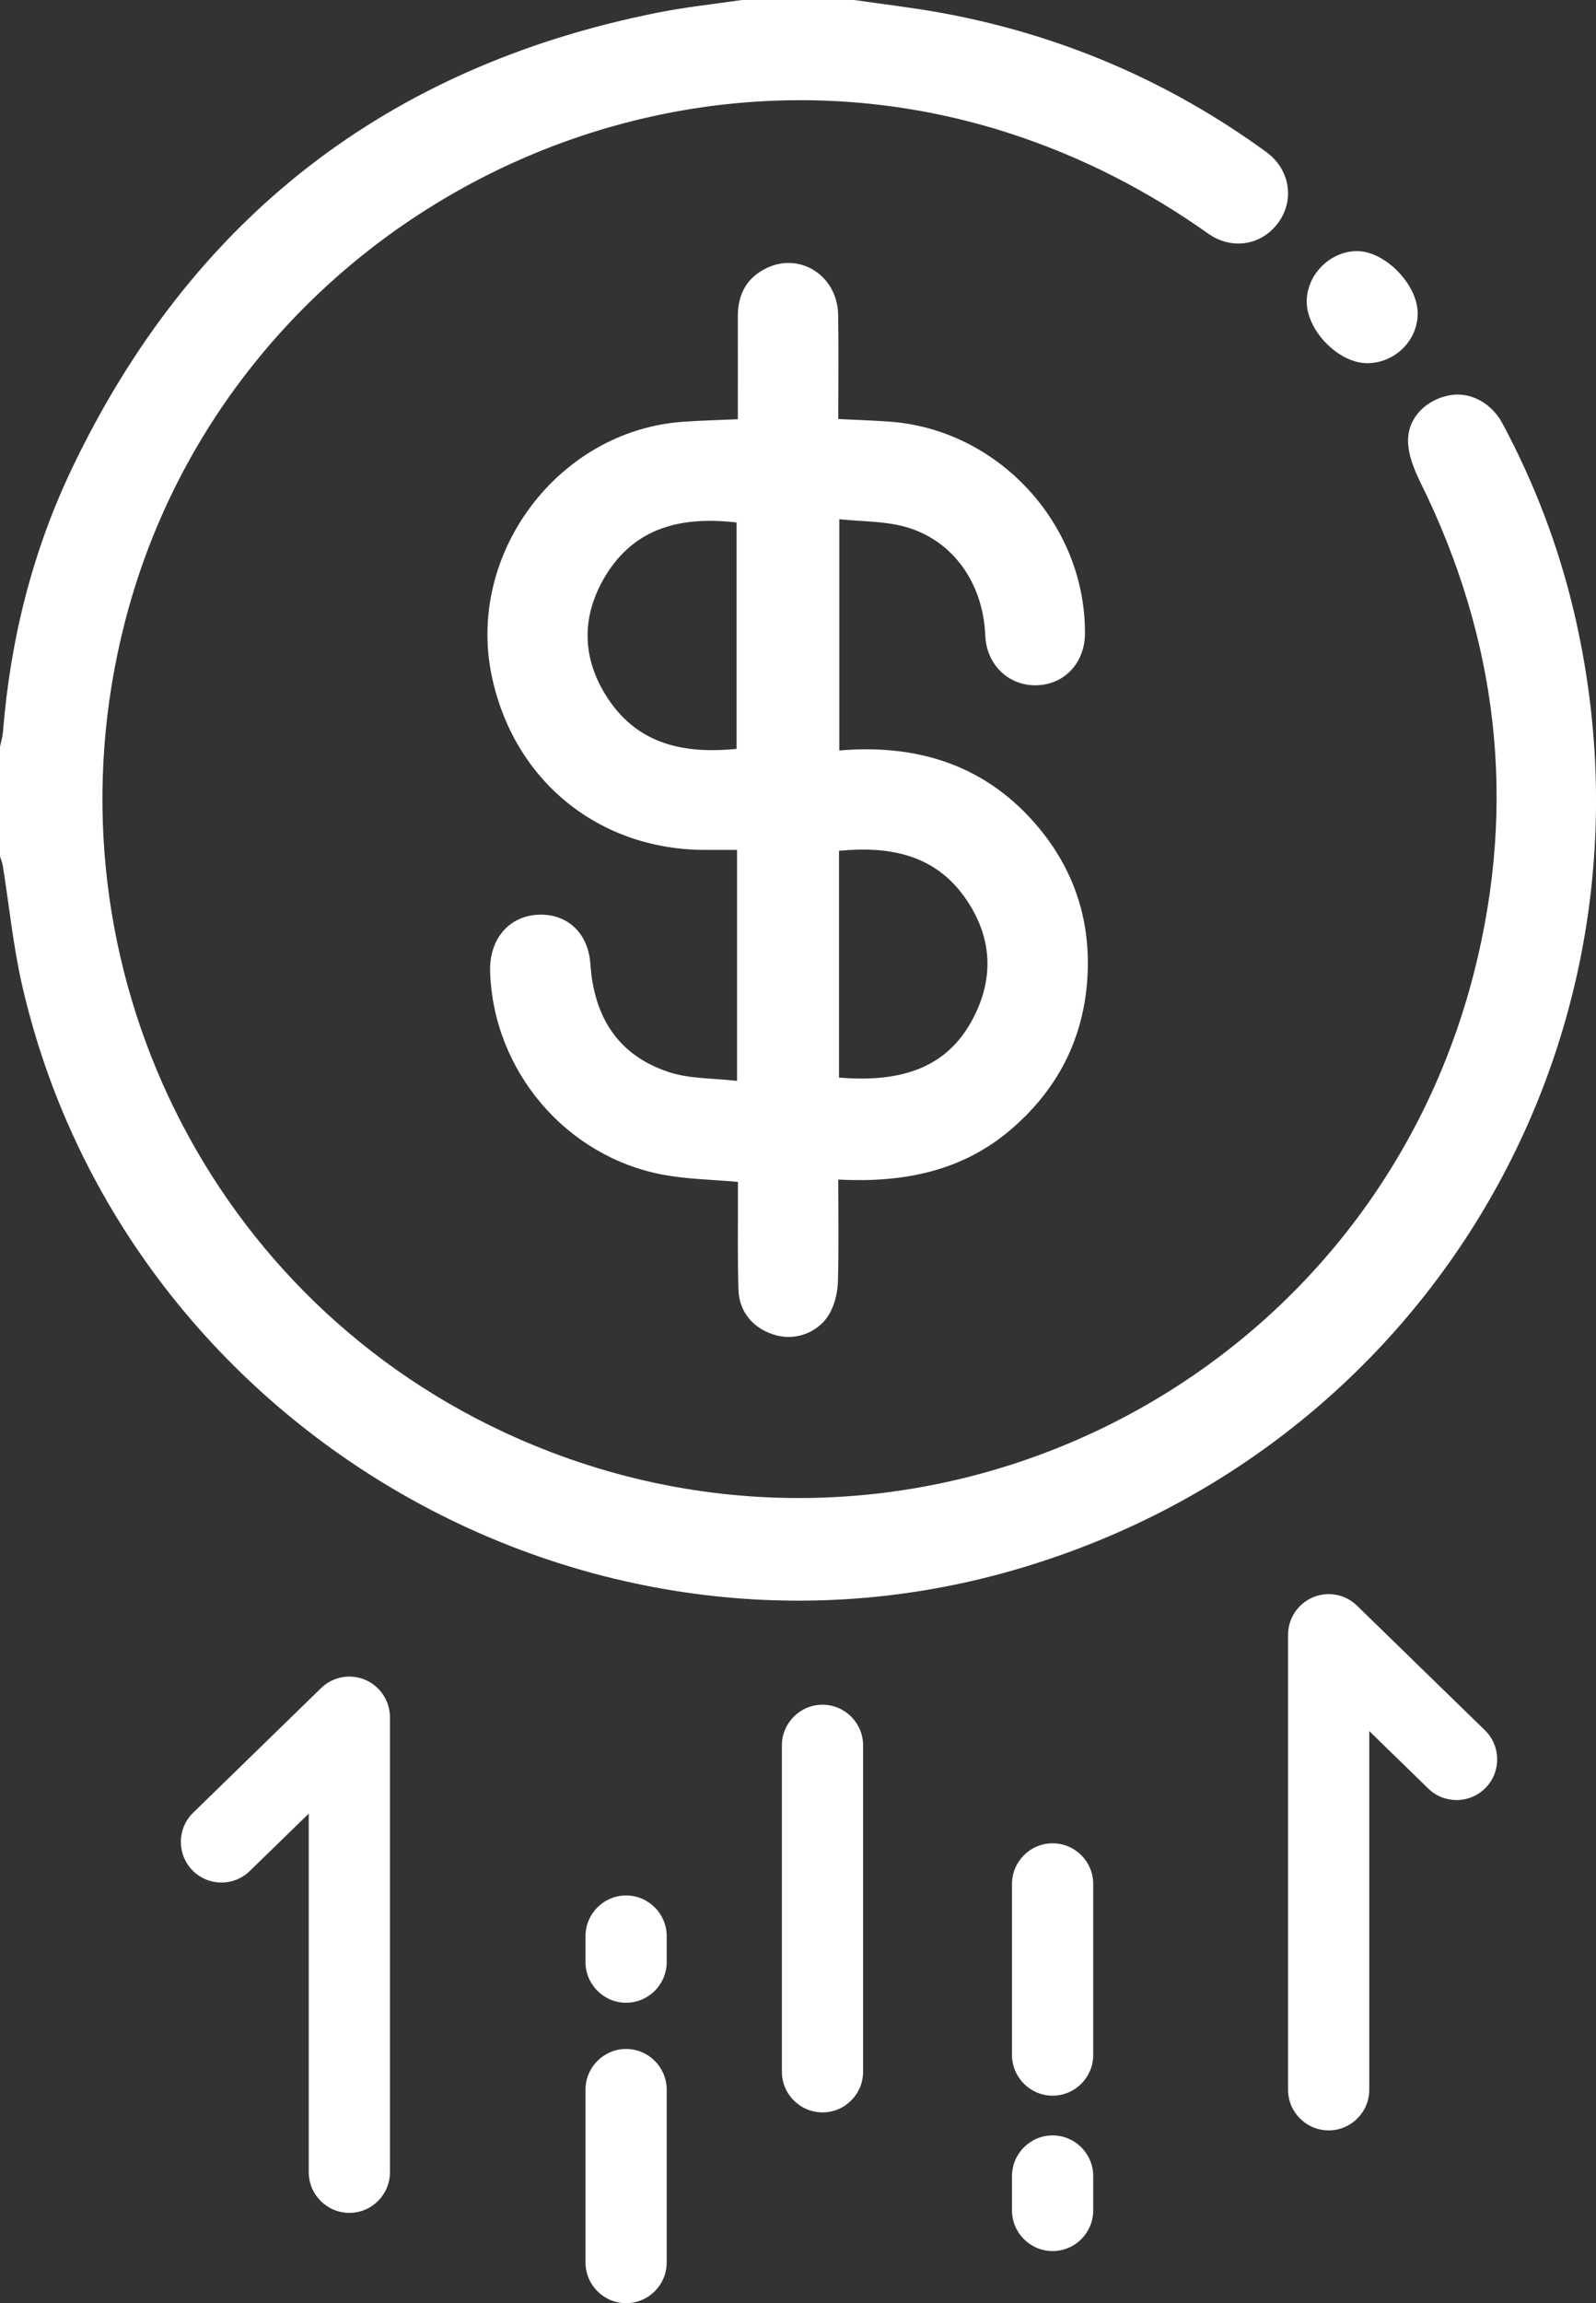
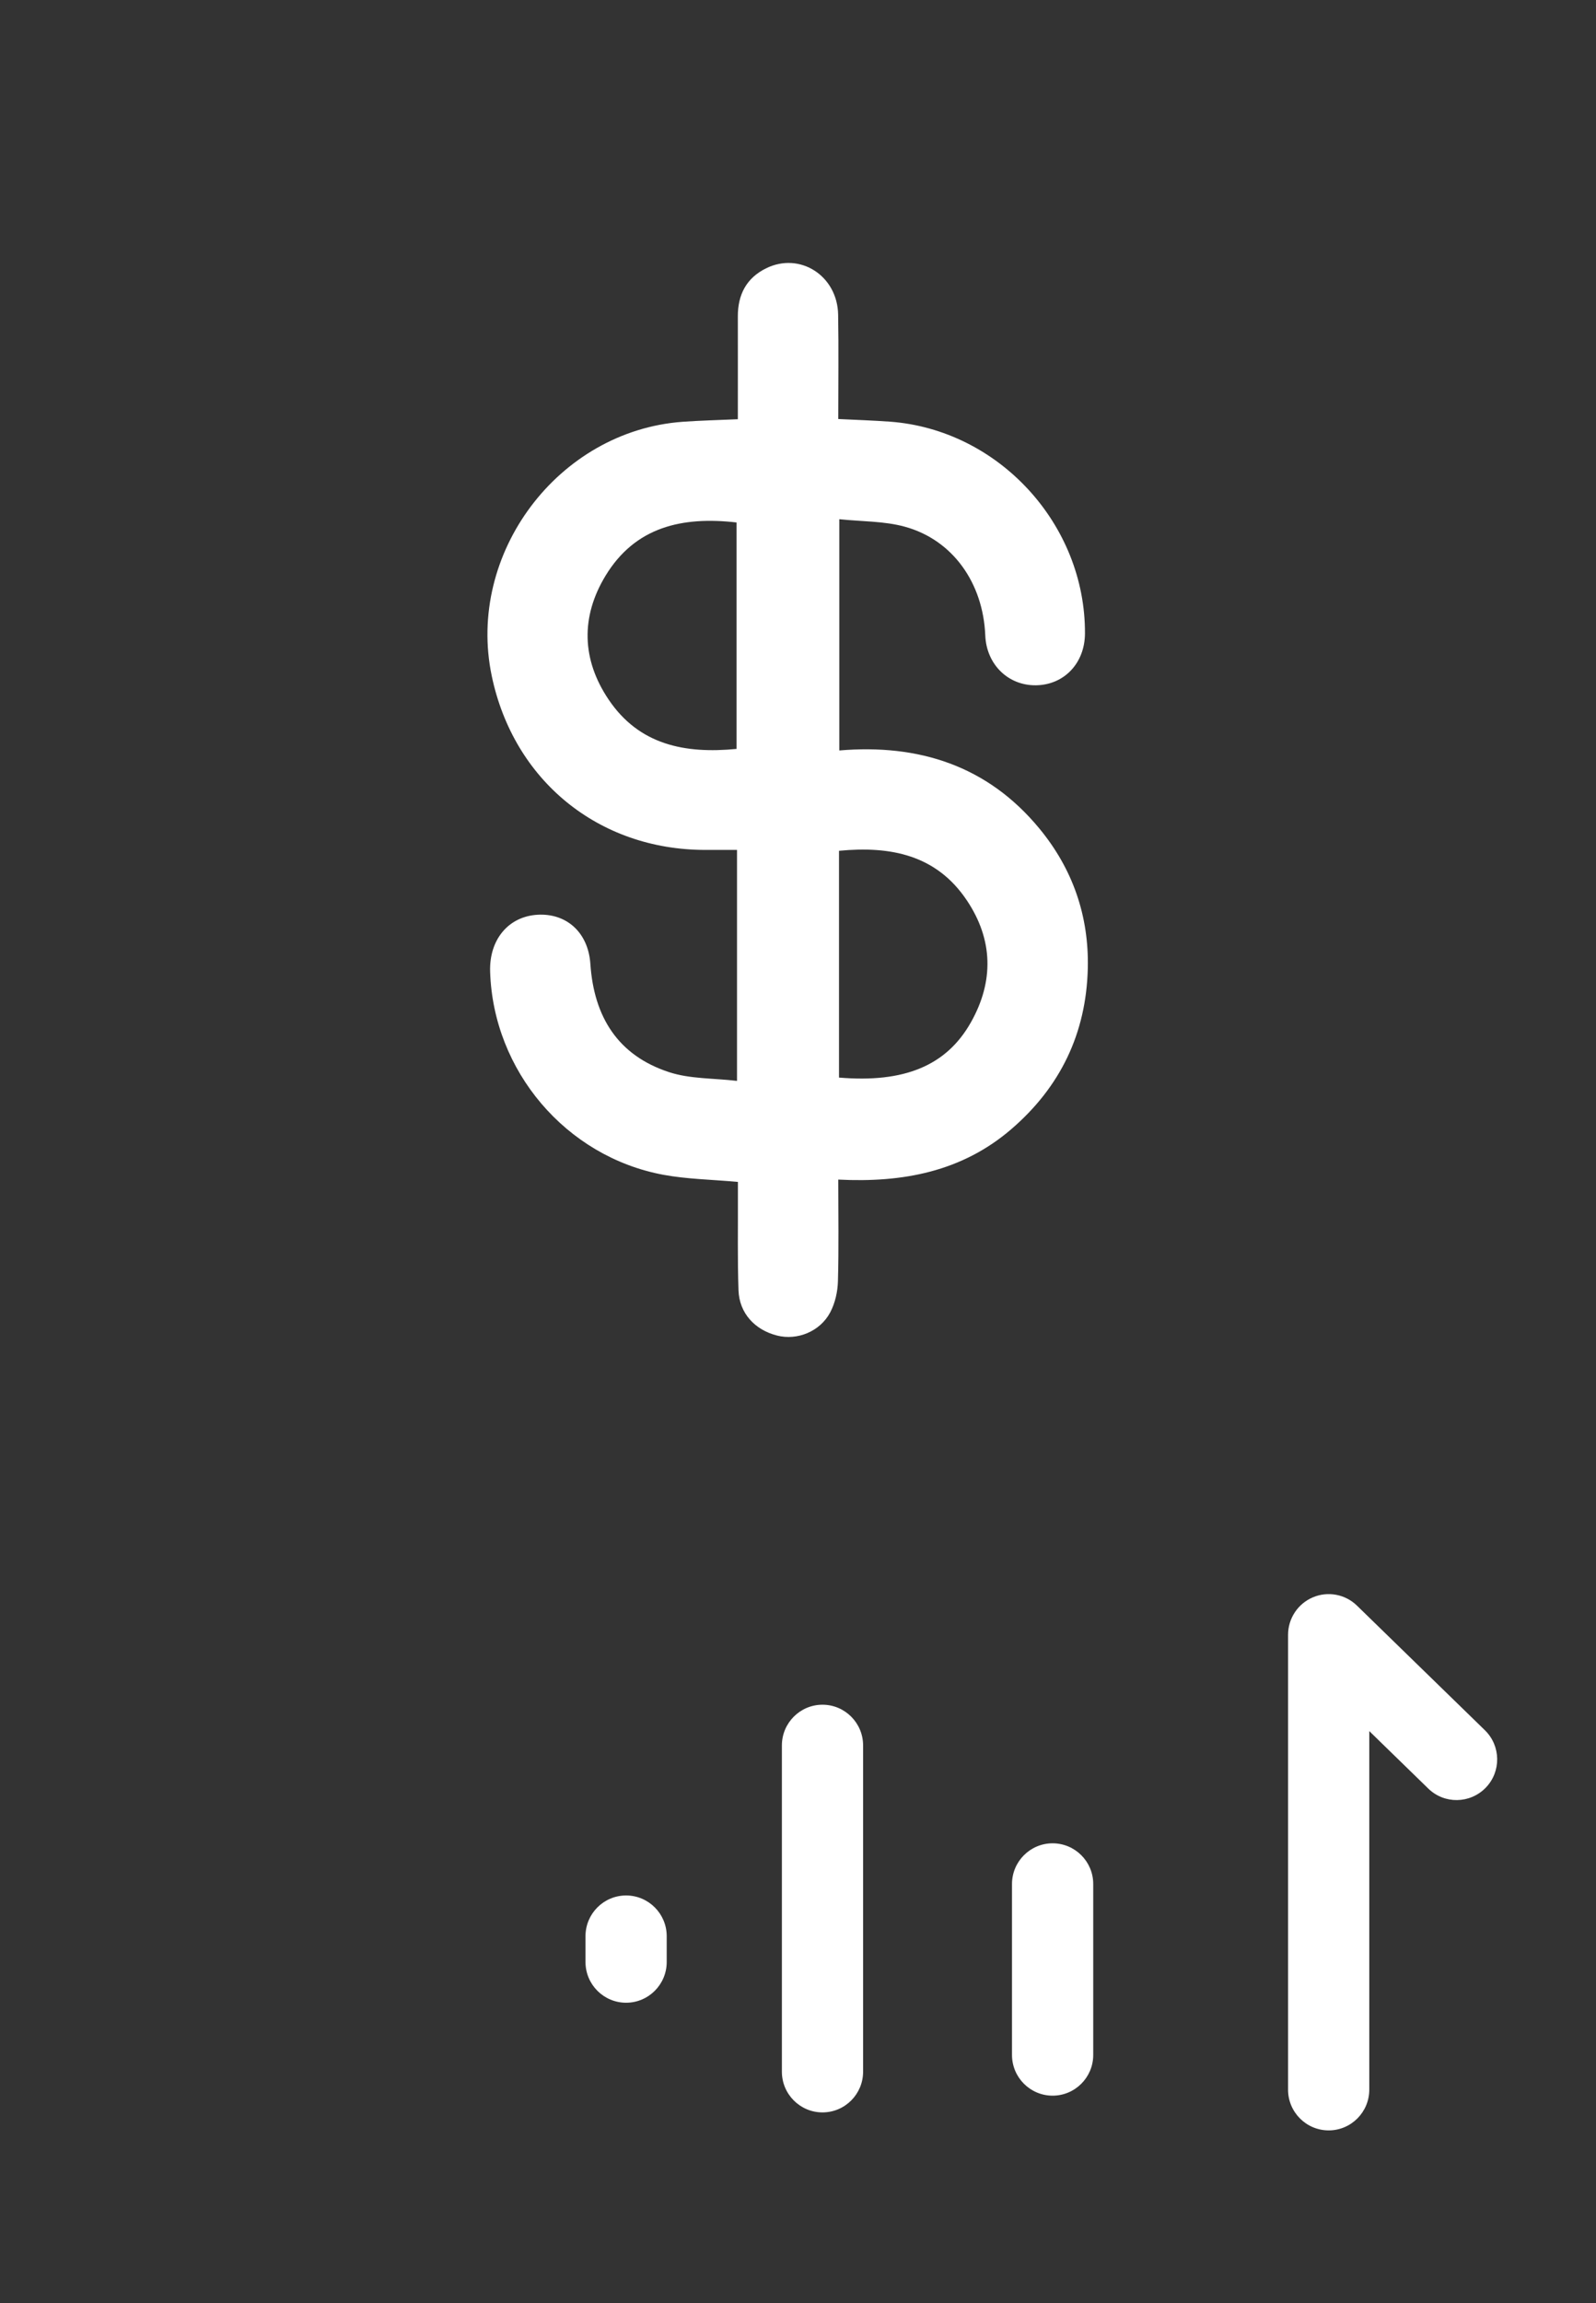
<svg xmlns="http://www.w3.org/2000/svg" width="95" height="137" viewBox="0 0 95 137" fill="none">
  <rect x="0" y="0" width="95" height="137" fill="#333333" stroke="none" />
  <g clip-path="url(#clip0_2622_3788)">
-     <path d="M50.844 0C52.58 0.254 54.324 0.452 56.044 0.767C63.106 2.058 69.56 4.814 75.369 9.039C76.783 10.068 77.069 11.883 76.102 13.227C75.127 14.579 73.355 14.91 71.913 13.893C68.303 11.339 64.428 9.349 60.226 7.973C37.783 0.625 13.298 14.099 7.425 37.038C2.425 56.556 11.892 76.752 29.992 85.189C53.607 96.197 81.351 83.059 87.757 57.779C90.303 47.727 89.155 38.031 84.566 28.73C84.18 27.947 83.813 27.055 83.813 26.212C83.813 24.804 84.925 23.755 86.306 23.509C87.511 23.291 88.776 23.96 89.437 25.195C91.338 28.754 92.772 32.499 93.695 36.429C99.633 61.725 84.816 86.666 59.767 93.558C34.174 100.595 7.231 84.487 1.309 58.574C0.782 56.261 0.548 53.881 0.173 51.536C0.141 51.331 0.06 51.129 0 50.927C0 48.76 0 46.589 0 44.422C0.06 44.128 0.153 43.833 0.177 43.535C0.612 38.059 1.926 32.797 4.29 27.854C11.384 13.009 23.027 3.962 39.149 0.751C40.805 0.42 42.489 0.246 44.16 0C46.388 0 48.612 0 50.84 0H50.844Z" fill="white" />
    <path d="M43.919 24.929C43.919 22.839 43.923 20.829 43.919 18.824C43.915 17.533 44.426 16.536 45.603 15.959C47.613 14.97 49.849 16.399 49.889 18.719C49.925 20.757 49.897 22.798 49.897 24.925C50.965 24.977 51.972 25.01 52.971 25.082C59.437 25.558 64.613 31.179 64.581 37.684C64.573 39.439 63.352 40.734 61.676 40.763C60.013 40.791 58.715 39.524 58.647 37.793C58.518 34.67 56.705 32.107 53.853 31.329C52.633 30.994 51.311 31.026 49.958 30.885V44.64C54.679 44.241 58.776 45.54 61.862 49.277C63.844 51.674 64.823 54.47 64.75 57.597C64.657 61.463 63.119 64.655 60.19 67.172C57.249 69.698 53.732 70.36 49.897 70.166C49.897 72.261 49.933 74.238 49.877 76.211C49.861 76.837 49.708 77.514 49.418 78.063C48.809 79.213 47.448 79.746 46.255 79.443C44.926 79.108 44.007 78.108 43.959 76.756C43.895 74.932 43.931 73.1 43.923 71.276C43.923 70.945 43.923 70.614 43.923 70.304C42.36 70.162 40.901 70.142 39.483 69.88C33.678 68.799 29.356 63.69 29.174 57.795C29.114 55.894 30.262 54.518 31.986 54.413C33.703 54.309 35.012 55.446 35.141 57.335C35.354 60.498 36.788 62.782 39.826 63.775C41.071 64.183 42.469 64.13 43.87 64.295V50.556C43.226 50.556 42.593 50.556 41.961 50.556C35.628 50.548 30.572 46.428 29.271 40.21C27.744 32.931 33.223 25.631 40.627 25.09C41.671 25.014 42.718 24.989 43.927 24.937L43.919 24.929ZM43.842 31.078C40.603 30.707 37.808 31.337 36.039 34.254C34.561 36.695 34.625 39.229 36.22 41.602C38.041 44.314 40.769 44.846 43.842 44.548V31.078ZM49.941 64.098C53.821 64.425 56.331 63.396 57.789 60.817C59.171 58.372 59.114 55.89 57.551 53.558C55.734 50.846 53.011 50.314 49.941 50.608V64.098Z" fill="white" />
-     <path d="M81.38 21.604C79.696 21.604 77.81 19.703 77.782 17.977C77.754 16.358 79.168 14.93 80.787 14.938C82.439 14.946 84.353 16.891 84.385 18.594C84.417 20.228 83.047 21.6 81.38 21.604Z" fill="white" />
-     <path d="M20.795 131.629C19.462 131.629 18.378 130.544 18.378 129.208V107.879L14.865 111.296C13.907 112.228 12.38 112.204 11.449 111.248C10.519 110.288 10.539 108.758 11.498 107.826L19.111 100.414C19.808 99.736 20.844 99.538 21.738 99.921C22.632 100.301 23.212 101.18 23.212 102.153V129.208C23.212 130.544 22.129 131.629 20.795 131.629Z" fill="white" />
    <path d="M79.088 126.723C77.754 126.723 76.67 125.637 76.67 124.301V97.246C76.67 96.274 77.251 95.394 78.145 95.015C79.039 94.635 80.075 94.829 80.771 95.507L88.385 102.919C89.344 103.852 89.364 105.385 88.434 106.341C87.503 107.298 85.972 107.322 85.017 106.39L81.505 102.972V124.301C81.505 125.637 80.421 126.723 79.088 126.723Z" fill="white" />
-     <path d="M37.268 137C35.934 137 34.851 135.915 34.851 134.579V124.302C34.851 122.966 35.934 121.88 37.268 121.88C38.601 121.88 39.685 122.966 39.685 124.302V134.579C39.685 135.915 38.601 137 37.268 137Z" fill="white" />
    <path d="M48.958 125.653C47.625 125.653 46.541 124.568 46.541 123.232V103.823C46.541 102.488 47.625 101.402 48.958 101.402C50.291 101.402 51.375 102.488 51.375 103.823V123.232C51.375 124.568 50.291 125.653 48.958 125.653Z" fill="white" />
    <path d="M37.268 119.129C35.934 119.129 34.851 118.043 34.851 116.707V115.17C34.851 113.834 35.934 112.749 37.268 112.749C38.601 112.749 39.685 113.834 39.685 115.17V116.707C39.685 118.043 38.601 119.129 37.268 119.129Z" fill="white" />
    <path d="M62.655 124.657C61.322 124.657 60.238 123.571 60.238 122.236V112.067C60.238 110.731 61.322 109.646 62.655 109.646C63.989 109.646 65.073 110.731 65.073 112.067V122.236C65.073 123.571 63.989 124.657 62.655 124.657Z" fill="white" />
-     <path d="M62.655 133.901C61.322 133.901 60.238 132.816 60.238 131.48V129.442C60.238 128.107 61.322 127.021 62.655 127.021C63.989 127.021 65.073 128.107 65.073 129.442V131.48C65.073 132.816 63.989 133.901 62.655 133.901Z" fill="white" />
  </g>
  <defs>
    <clipPath id="clip0_2622_3788">
      <rect width="95" height="137" fill="white" />
    </clipPath>
  </defs>
</svg>